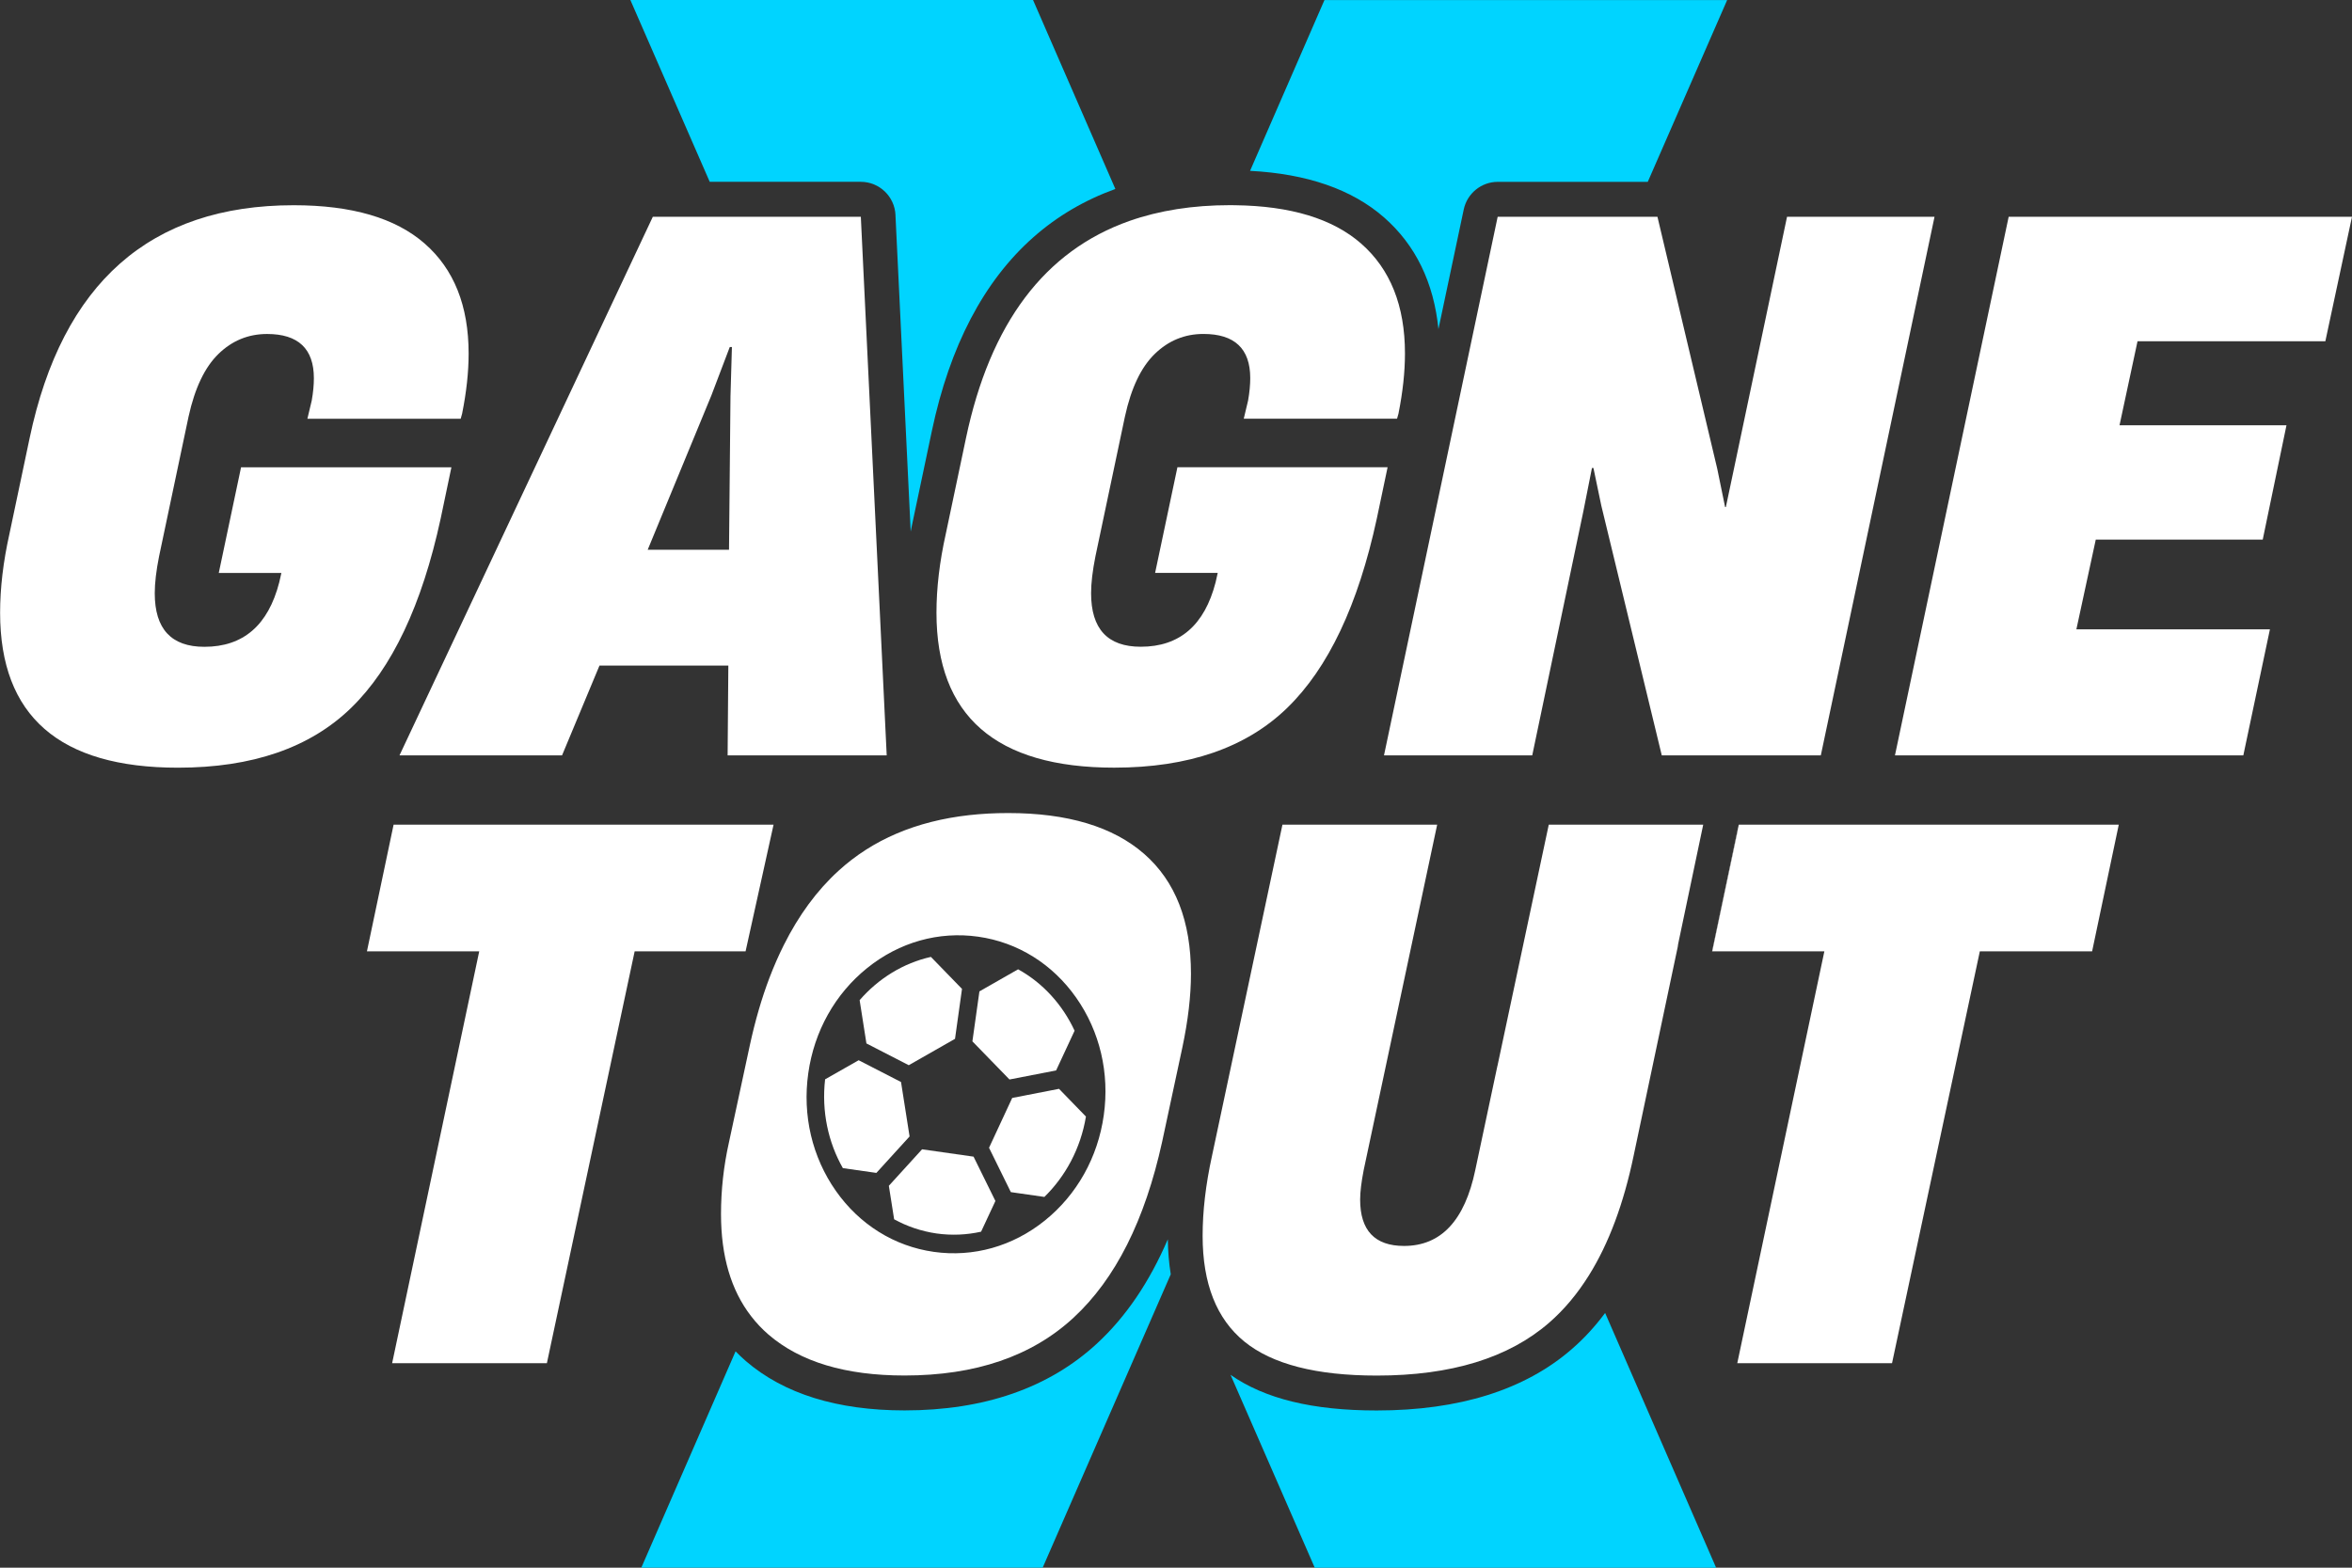
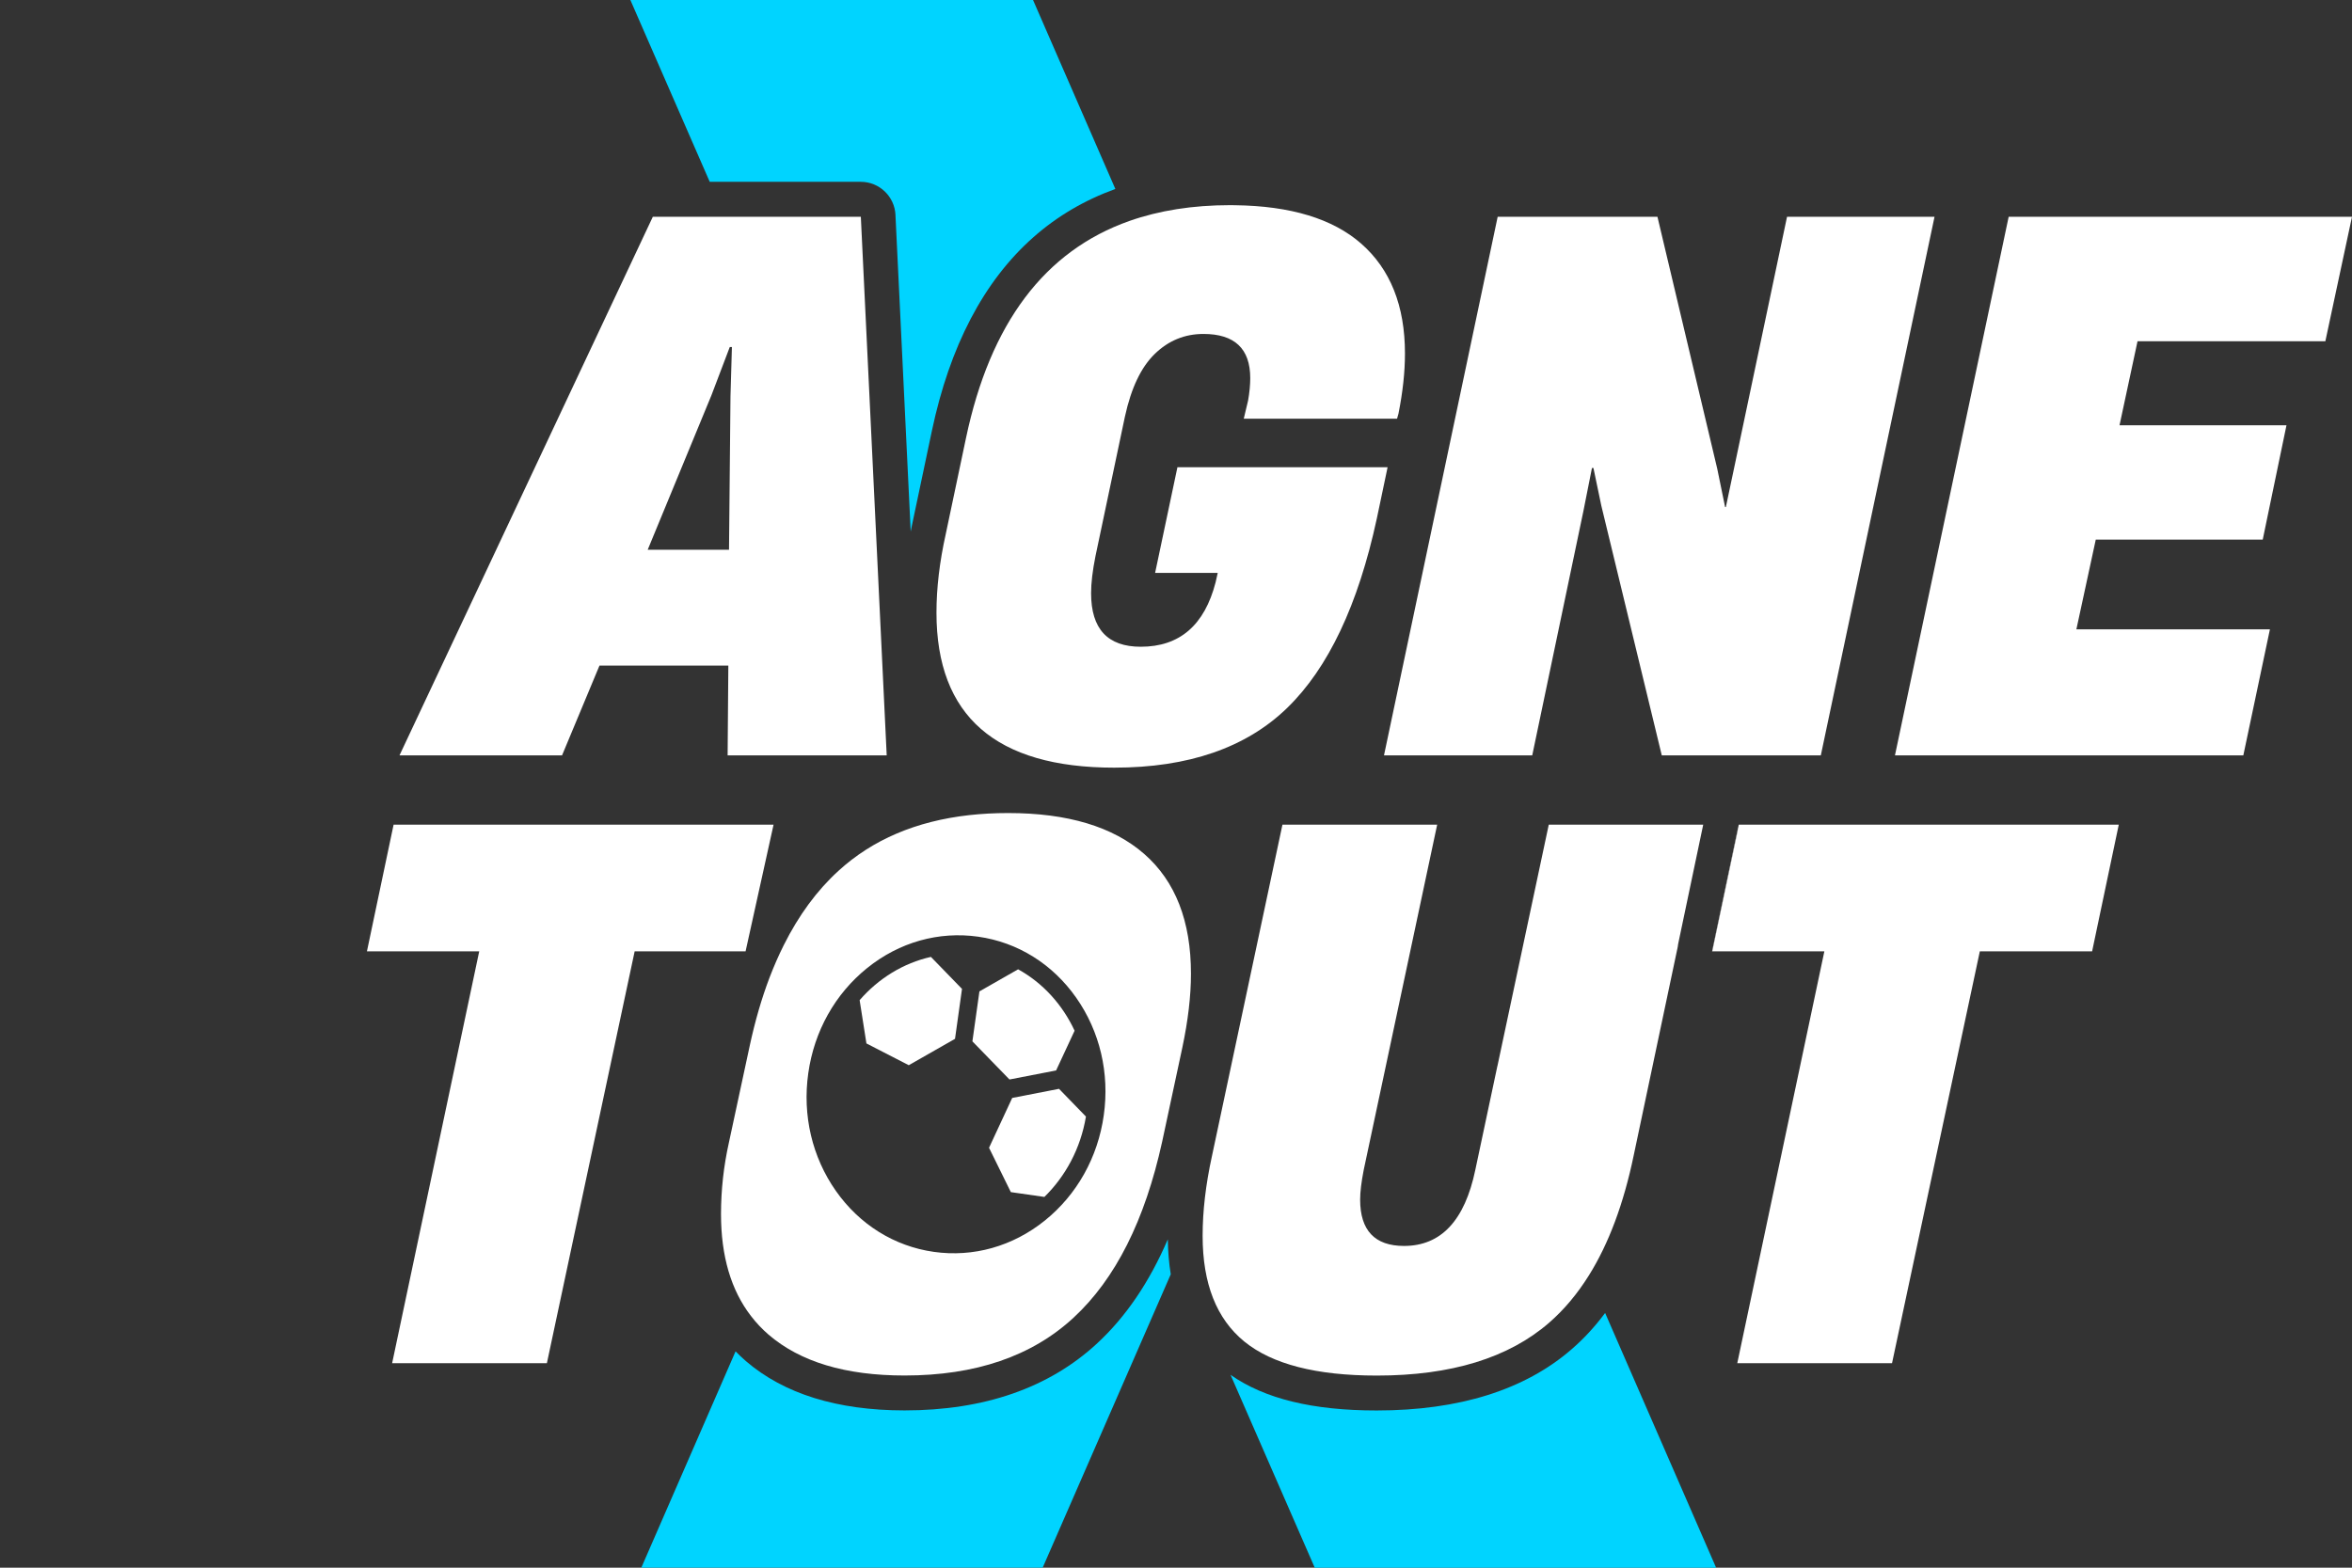
<svg xmlns="http://www.w3.org/2000/svg" width="69" height="46" viewBox="0 0 69 46" fill="none">
  <rect x="0" y="0" width="69" height="46" fill="#333333" stroke="none" />
  <g clip-path="url(#clip0_360_235)">
    <path d="M26.27 6.311L26.717 15.598C26.727 15.547 26.735 15.498 26.747 15.446L27.337 12.649C27.861 10.158 28.863 8.245 30.316 6.961C31.015 6.343 31.819 5.871 32.721 5.545L30.306 0H18.493L20.821 5.335H25.253C25.797 5.335 26.246 5.764 26.271 6.311H26.27Z" fill="#00D4FF" />
-     <path d="M42.198 9.662L42.941 6.148C43.041 5.675 43.458 5.336 43.938 5.336H48.34L50.669 0.002H38.855L36.673 5.013C38.34 5.099 39.659 5.555 40.597 6.374C41.529 7.188 42.064 8.292 42.2 9.664L42.198 9.662Z" fill="#00D4FF" />
    <path d="M32.189 39.416C30.777 40.724 28.875 41.385 26.537 41.385C24.564 41.385 22.998 40.898 21.883 39.939C21.776 39.846 21.676 39.751 21.579 39.652L18.814 46H30.588L34.346 37.391C34.294 37.068 34.265 36.726 34.26 36.365C33.722 37.615 33.031 38.638 32.188 39.416H32.189Z" fill="#00D4FF" />
    <path d="M46.11 39.587C44.736 40.782 42.81 41.387 40.386 41.387C38.507 41.387 37.101 41.043 36.1 40.341L38.571 46.002H50.346L47.089 38.526C46.792 38.925 46.466 39.279 46.11 39.587Z" fill="#00D4FF" />
-     <path d="M13.238 13.711H7.072L6.418 16.812H8.255L8.192 17.088C7.867 18.348 7.136 18.979 5.996 18.979C5.024 18.979 4.54 18.455 4.54 17.407C4.54 17.11 4.582 16.749 4.667 16.323L5.532 12.223C5.716 11.387 6.008 10.775 6.409 10.385C6.81 9.995 7.286 9.8 7.835 9.8C8.749 9.8 9.208 10.233 9.208 11.097C9.208 11.295 9.188 11.514 9.145 11.755L9.018 12.287H13.515L13.557 12.138C13.685 11.5 13.748 10.914 13.748 10.375C13.748 8.973 13.318 7.897 12.459 7.147C11.601 6.396 10.32 6.022 8.617 6.022C4.407 6.022 1.825 8.303 0.868 12.861L0.277 15.665C0.093 16.487 0.003 17.259 0.003 17.98C0.003 21.01 1.742 22.526 5.219 22.526C7.402 22.526 9.094 21.942 10.298 20.774C11.501 19.606 12.378 17.754 12.927 15.219L13.243 13.711H13.238Z" fill="white" />
    <path d="M16.489 22.164L17.587 19.529H21.367L21.346 22.164H26.013L25.747 16.617L25.254 6.36H19.152L11.72 22.164H16.492H16.489ZM20.86 11.628L21.409 10.183H21.472L21.43 11.628L21.387 16.132H19.001L20.859 11.628H20.86Z" fill="white" />
    <path d="M32.684 22.525C34.866 22.525 36.559 21.94 37.762 20.772C38.965 19.604 39.843 17.753 40.391 15.217L40.708 13.709H34.542L33.887 16.811H35.724L35.662 17.086C35.337 18.346 34.606 18.977 33.466 18.977C32.494 18.977 32.009 18.454 32.009 17.406C32.009 17.108 32.052 16.747 32.137 16.322L33.002 12.222C33.185 11.385 33.476 10.773 33.879 10.383C34.28 9.994 34.756 9.799 35.305 9.799C36.219 9.799 36.678 10.231 36.678 11.095C36.678 11.293 36.657 11.512 36.615 11.753L36.488 12.285H40.985L41.027 12.136C41.154 11.498 41.217 10.912 41.217 10.373C41.217 8.971 40.787 7.896 39.929 7.145C39.095 6.417 37.862 6.042 36.233 6.022C36.183 6.022 36.136 6.02 36.087 6.02C34.992 6.02 34.008 6.176 33.134 6.483C30.646 7.361 29.047 9.486 28.338 12.859L27.747 15.663C27.563 16.486 27.473 17.257 27.473 17.978C27.473 21.008 29.212 22.525 32.689 22.525H32.684Z" fill="white" />
    <path d="M40.993 22.164H44.951L46.45 15.005L46.703 13.731H46.746L46.977 14.836L48.751 22.164H53.417L56.753 6.36H52.426L50.905 13.582L50.631 14.879H50.609L50.378 13.752L48.624 6.36H47.891H43.937L40.602 22.164H40.993Z" fill="white" />
    <path d="M68.218 10.014L69 6.36H58.928L55.592 22.164H65.812L66.592 18.467H60.914L61.483 15.834H66.381L67.078 12.478H62.18L62.708 10.014H68.218Z" fill="white" />
    <path d="M22.694 24.197H11.547L10.765 27.914H14.059L11.504 39.999H16.044L18.619 27.914H21.873L22.694 24.197Z" fill="white" />
    <path d="M43.93 31.272L43.281 34.327C42.971 35.815 42.274 36.559 41.19 36.559C40.332 36.559 39.902 36.105 39.902 35.199C39.902 34.974 39.938 34.683 40.007 34.329L41.731 26.225L42.162 24.197H37.623L35.554 33.926C35.371 34.762 35.281 35.54 35.281 36.263C35.281 37.665 35.689 38.699 36.504 39.364C37.32 40.029 38.615 40.363 40.39 40.363C42.572 40.363 44.256 39.846 45.446 38.812C45.883 38.433 46.272 37.969 46.612 37.425C47.195 36.492 47.633 35.319 47.927 33.905L49.219 27.786C49.222 27.758 49.226 27.729 49.231 27.702L49.967 24.197H45.436L43.931 31.274L43.93 31.272Z" fill="white" />
    <path d="M50.988 24.293C50.983 24.344 50.976 24.395 50.964 24.445L50.232 27.914H53.521L50.966 40H55.506L58.082 27.914H61.376L62.158 24.197H51.01L50.99 24.293H50.988Z" fill="white" />
    <path d="M50.988 24.293L50.227 27.914H50.232L50.964 24.445C50.976 24.395 50.983 24.344 50.988 24.293Z" fill="white" />
    <path d="M26.662 31.255L28.017 30.482L28.222 29.017L27.31 28.078C26.502 28.259 25.772 28.709 25.219 29.347L25.418 30.617L26.66 31.256L26.662 31.255Z" fill="white" />
-     <path d="M26.433 31.749L25.19 31.11L24.206 31.67C24.098 32.614 24.298 33.522 24.727 34.276L25.71 34.416L26.684 33.346L26.433 31.749Z" fill="white" />
    <path d="M30.983 31.409L31.525 30.244C31.17 29.478 30.592 28.841 29.868 28.442L28.733 29.09L28.527 30.556L29.615 31.675L30.984 31.409H30.983Z" fill="white" />
    <path d="M33.568 25.057C32.653 24.257 31.322 23.857 29.577 23.857C29.181 23.857 28.8 23.877 28.433 23.918C26.876 24.093 25.597 24.638 24.594 25.556C23.963 26.132 23.43 26.859 22.993 27.733C22.842 28.035 22.702 28.355 22.573 28.692C22.344 29.295 22.152 29.957 21.997 30.674L21.385 33.52C21.23 34.214 21.152 34.915 21.152 35.623C21.152 36.859 21.446 37.856 22.031 38.615C22.184 38.814 22.354 38.995 22.546 39.161C23.476 39.961 24.805 40.361 26.537 40.361C28.62 40.361 30.274 39.795 31.497 38.662C32.723 37.528 33.588 35.808 34.094 33.5L34.686 30.738C34.854 29.945 34.939 29.224 34.939 28.572C34.939 27.028 34.482 25.857 33.568 25.057ZM32.381 32.725C32.208 33.96 31.593 35.057 30.651 35.815C29.71 36.572 28.554 36.897 27.395 36.733C26.237 36.569 25.216 35.933 24.521 34.943C23.826 33.953 23.537 32.727 23.712 31.492C23.885 30.258 24.5 29.16 25.442 28.403C26.384 27.645 27.539 27.321 28.698 27.485C29.856 27.649 30.877 28.285 31.572 29.275C32.267 30.265 32.556 31.491 32.381 32.725Z" fill="white" />
    <path d="M29.696 32.214L29.015 33.679L29.655 34.98L30.639 35.121C31.258 34.515 31.702 33.7 31.858 32.763L31.068 31.949L29.698 32.216L29.696 32.214Z" fill="white" />
-     <path d="M27.05 33.724L26.076 34.794L26.231 35.777C26.608 35.984 27.026 36.128 27.473 36.193C27.92 36.256 28.36 36.235 28.782 36.141L29.202 35.24L28.561 33.939L27.052 33.724H27.05Z" fill="white" />
  </g>
  <defs>
    <clipPath id="clip0_360_235">
      <rect width="69" height="46" fill="white" />
    </clipPath>
  </defs>
</svg>